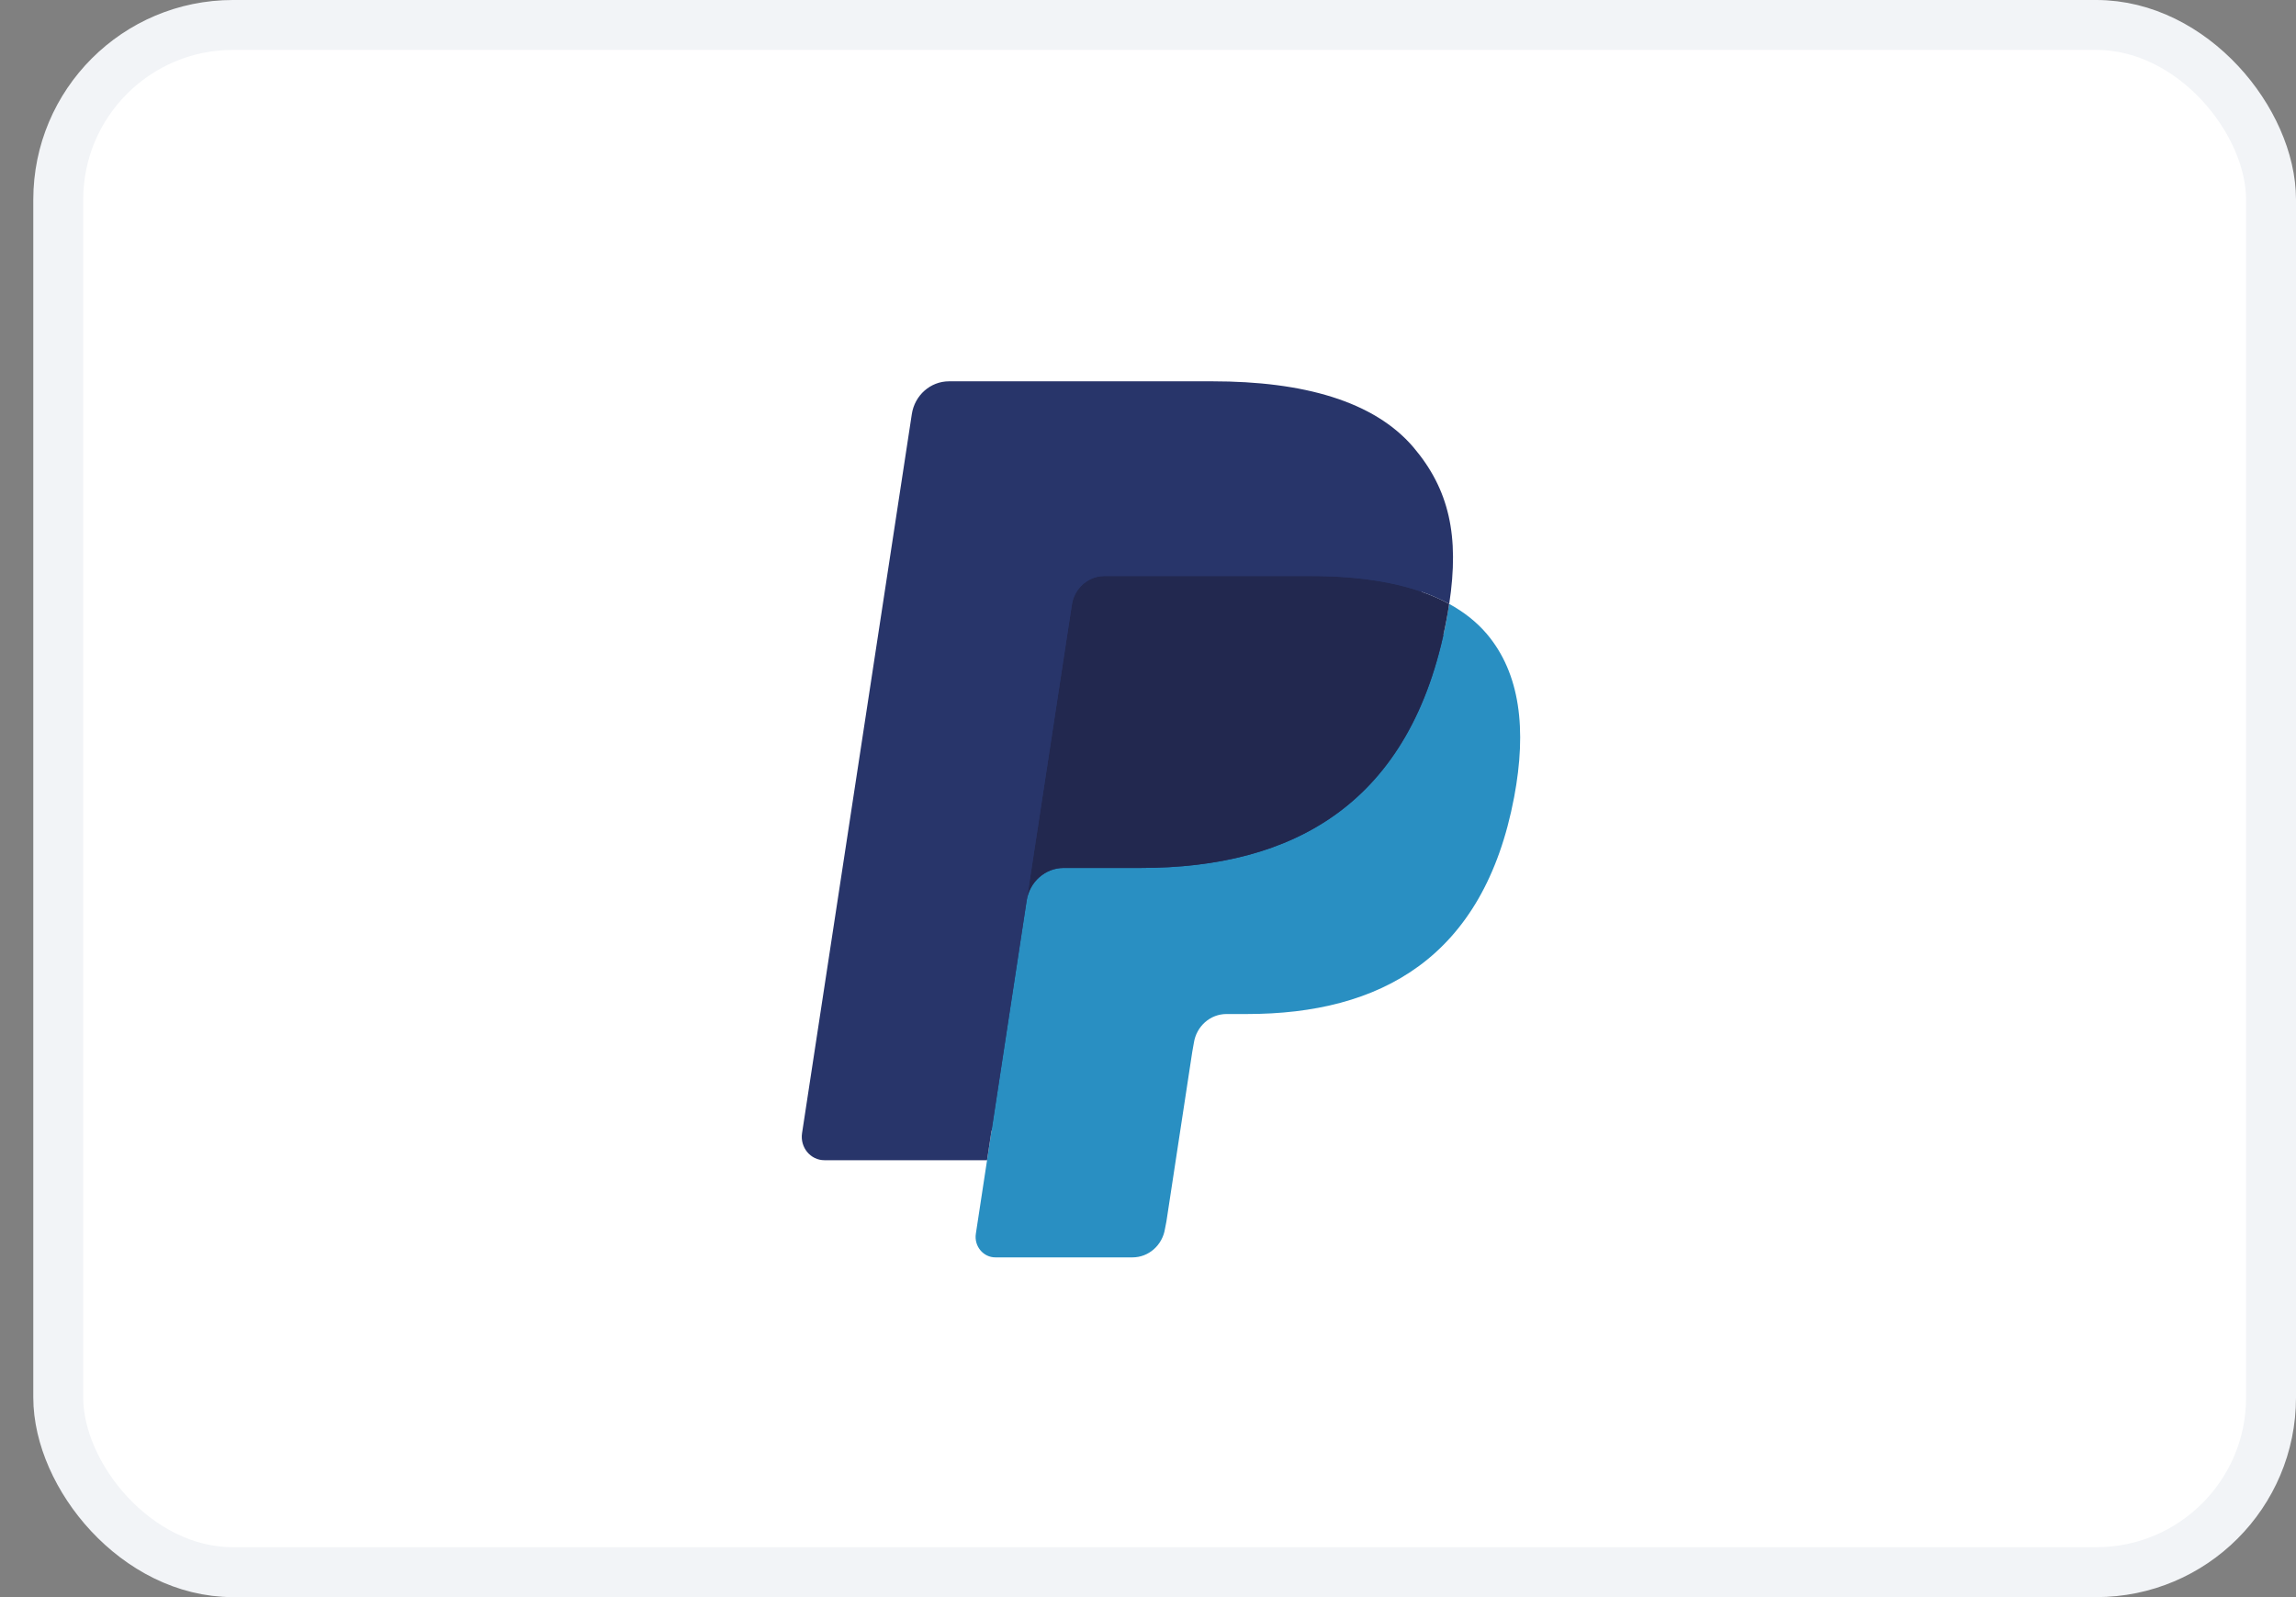
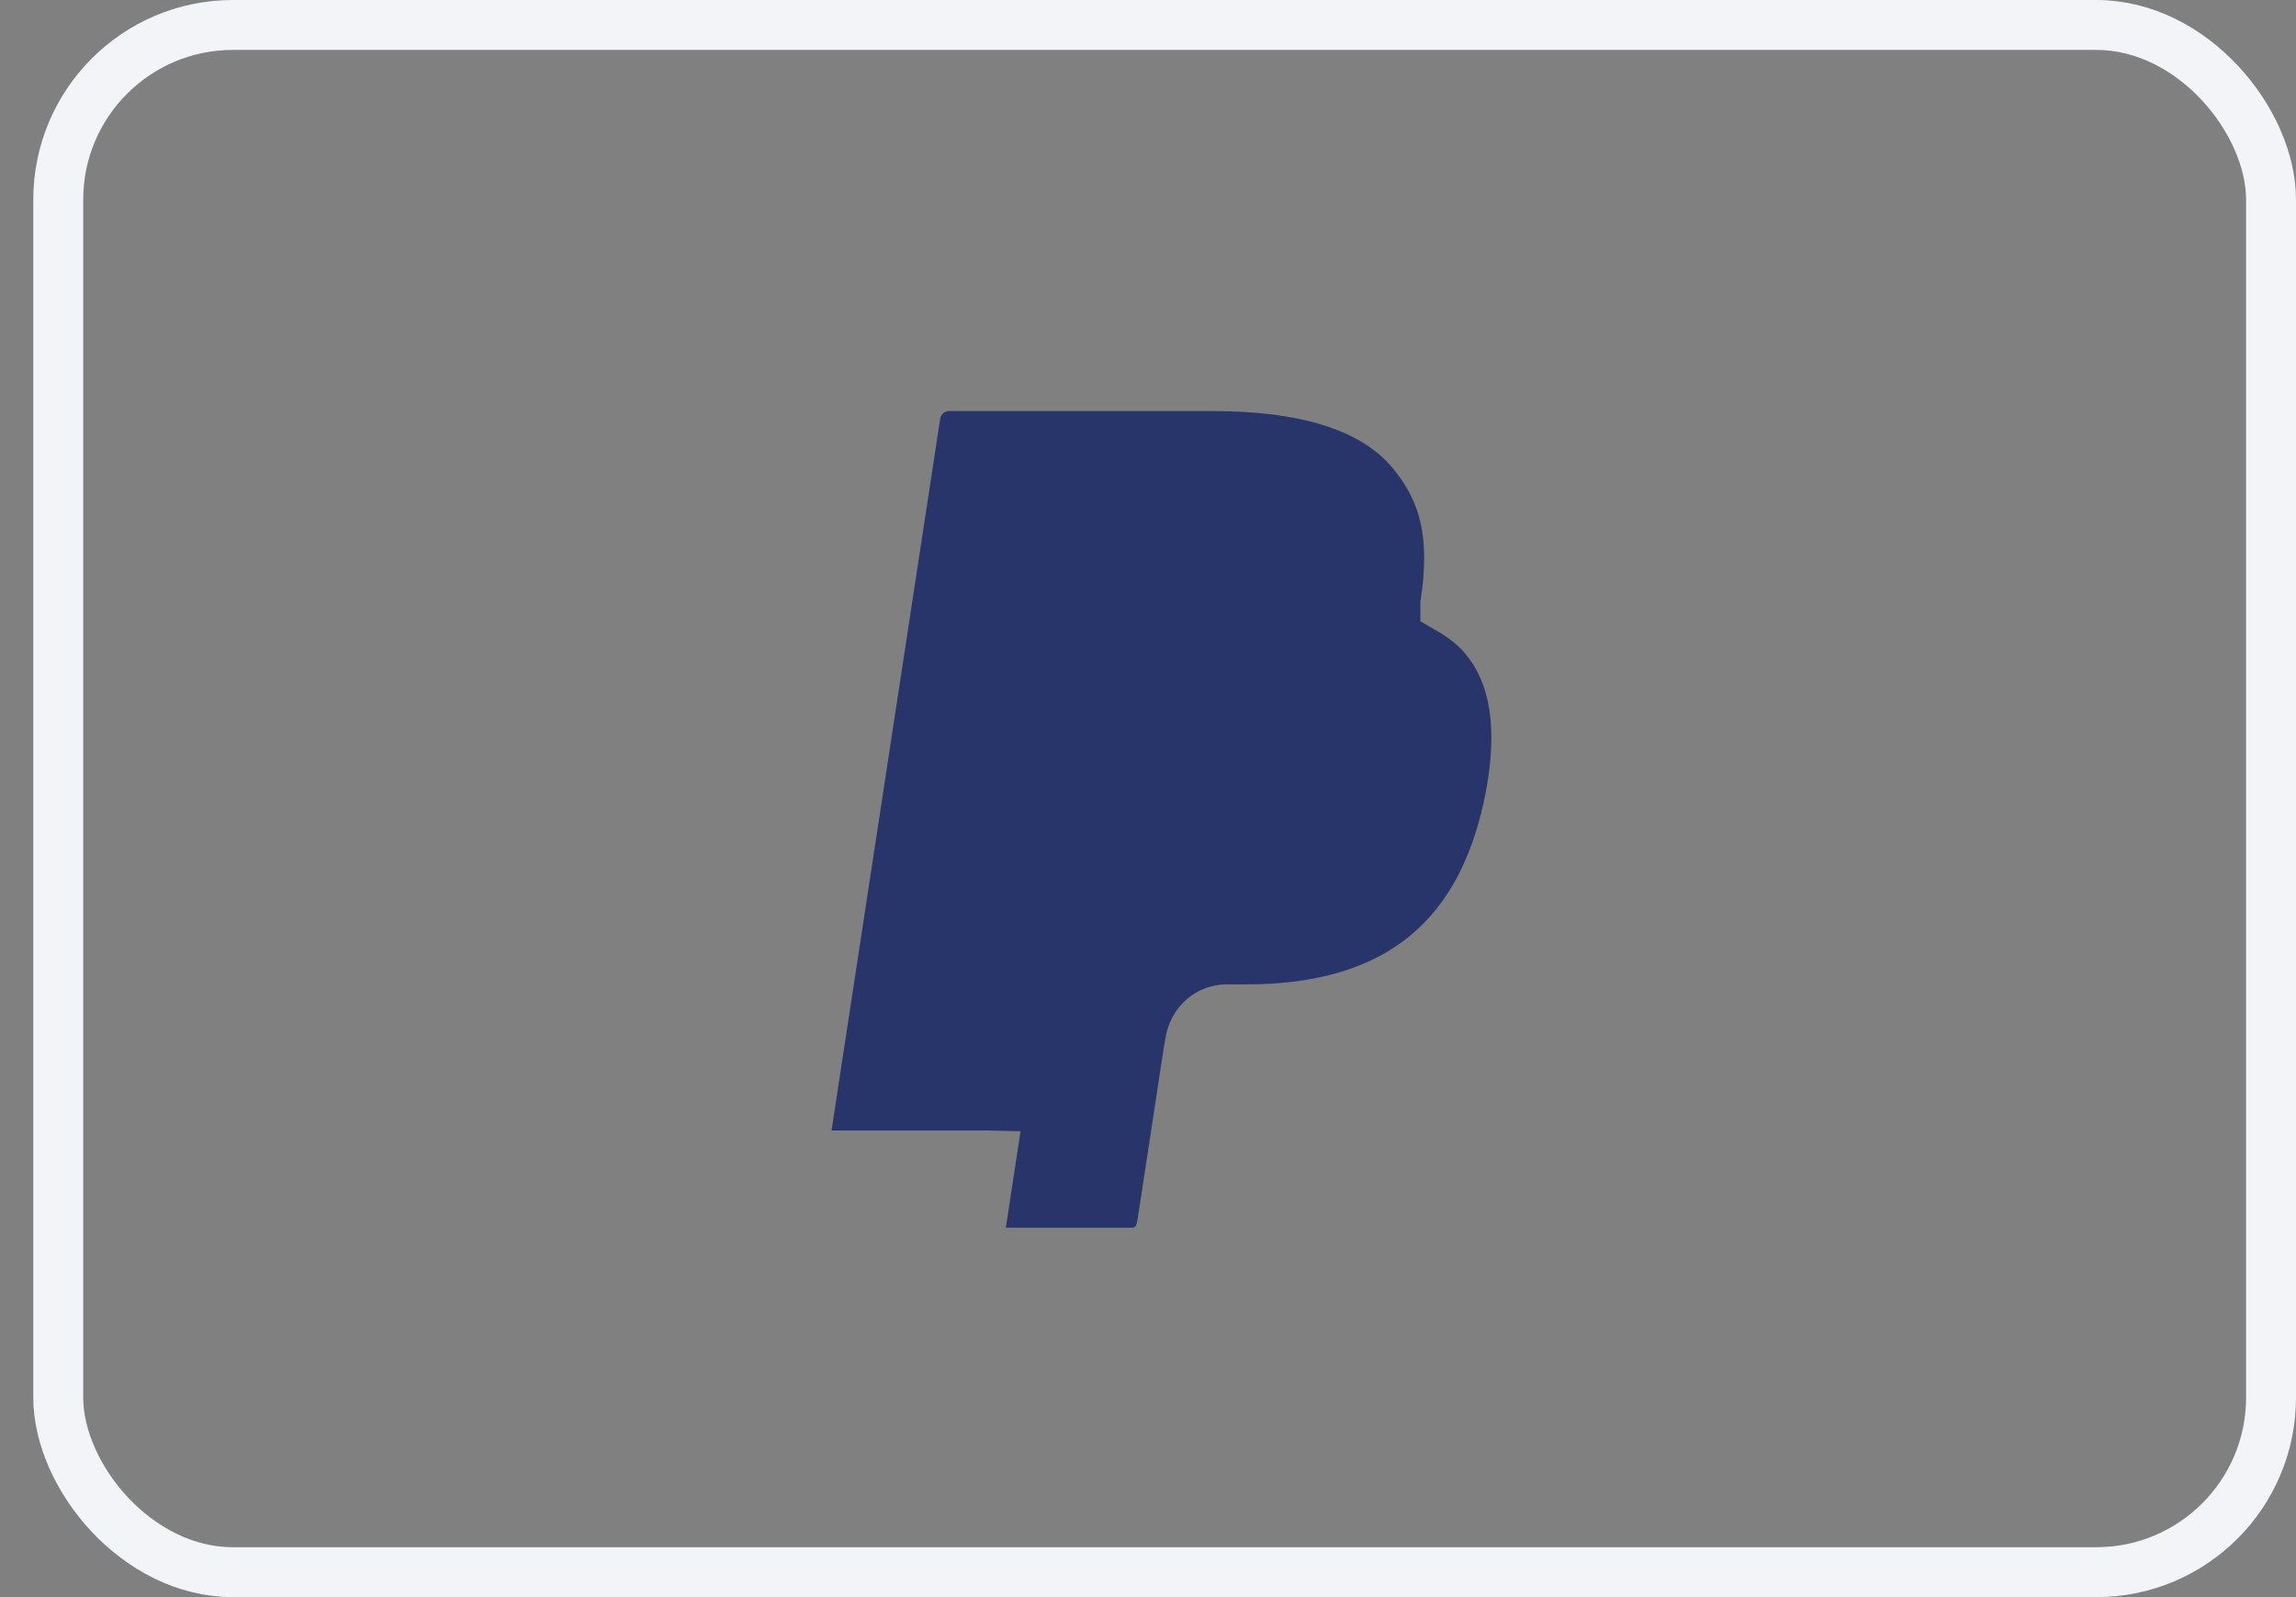
<svg xmlns="http://www.w3.org/2000/svg" width="46" height="32" viewBox="0 0 46 32" fill="none">
  <rect x="0" y="0" width="46" height="32" fill="#808080" stroke="none" />
-   <rect x="1.167" y="0.5" width="44.333" height="31" rx="3.5" fill="white" />
  <path fill-rule="evenodd" clip-rule="evenodd" d="M20.152 24.598L20.446 22.666L19.791 22.65H16.66L18.836 8.392C18.843 8.349 18.864 8.309 18.896 8.28C18.929 8.251 18.97 8.236 19.012 8.236H24.291C26.044 8.236 27.253 8.613 27.884 9.357C28.18 9.706 28.369 10.07 28.46 10.472C28.556 10.893 28.558 11.396 28.464 12.01L28.457 12.054V12.448L28.753 12.621C29.003 12.758 29.201 12.914 29.353 13.093C29.606 13.392 29.77 13.771 29.839 14.22C29.91 14.683 29.887 15.233 29.77 15.856C29.635 16.573 29.416 17.197 29.121 17.708C28.85 18.178 28.505 18.569 28.094 18.871C27.703 19.158 27.237 19.376 26.711 19.516C26.201 19.653 25.62 19.723 24.982 19.723H24.571C24.278 19.723 23.992 19.832 23.768 20.028C23.544 20.228 23.395 20.501 23.35 20.8L23.319 20.974L22.799 24.38L22.775 24.505C22.769 24.544 22.758 24.564 22.742 24.578C22.728 24.59 22.708 24.598 22.689 24.598H20.152Z" fill="#28356A" />
-   <path fill-rule="evenodd" clip-rule="evenodd" d="M29.034 12.1C29.018 12.204 29 12.31 28.98 12.419C28.284 16.114 25.902 17.39 22.86 17.39H21.312C20.94 17.39 20.626 17.669 20.568 18.048L19.551 24.719C19.513 24.968 19.699 25.193 19.942 25.193H22.689C23.014 25.193 23.29 24.948 23.341 24.617L23.369 24.473L23.886 21.08L23.919 20.894C23.97 20.562 24.247 20.317 24.572 20.317H24.983C27.644 20.317 29.727 19.201 30.336 15.969C30.59 14.619 30.459 13.492 29.786 12.699C29.582 12.46 29.329 12.261 29.034 12.1Z" fill="#298FC2" />
-   <path fill-rule="evenodd" clip-rule="evenodd" d="M28.306 11.8C28.199 11.768 28.09 11.739 27.977 11.712C27.864 11.687 27.748 11.664 27.629 11.644C27.211 11.575 26.753 11.541 26.264 11.541H22.126C22.024 11.541 21.927 11.565 21.841 11.608C21.65 11.703 21.508 11.89 21.474 12.118L20.594 17.881L20.568 18.048C20.626 17.669 20.94 17.39 21.312 17.39H22.86C25.902 17.39 28.284 16.113 28.98 12.42C29.001 12.31 29.018 12.204 29.034 12.1C28.858 12.003 28.667 11.921 28.462 11.85C28.411 11.833 28.359 11.816 28.306 11.8Z" fill="#22284F" />
-   <path fill-rule="evenodd" clip-rule="evenodd" d="M21.474 12.118C21.508 11.89 21.65 11.703 21.841 11.609C21.928 11.566 22.024 11.542 22.126 11.542H26.264C26.754 11.542 27.211 11.575 27.629 11.645C27.748 11.665 27.864 11.687 27.977 11.713C28.09 11.739 28.199 11.768 28.306 11.8C28.359 11.816 28.411 11.833 28.462 11.85C28.668 11.921 28.858 12.004 29.035 12.1C29.242 10.735 29.033 9.805 28.319 8.963C27.531 8.037 26.11 7.64 24.292 7.64H19.013C18.642 7.64 18.325 7.919 18.268 8.299L16.069 22.704C16.026 22.989 16.238 23.246 16.517 23.246H19.775L21.474 12.118Z" fill="#28356A" />
  <rect x="1.167" y="0.5" width="44.333" height="31" rx="3.5" stroke="#F2F4F7" />
</svg>